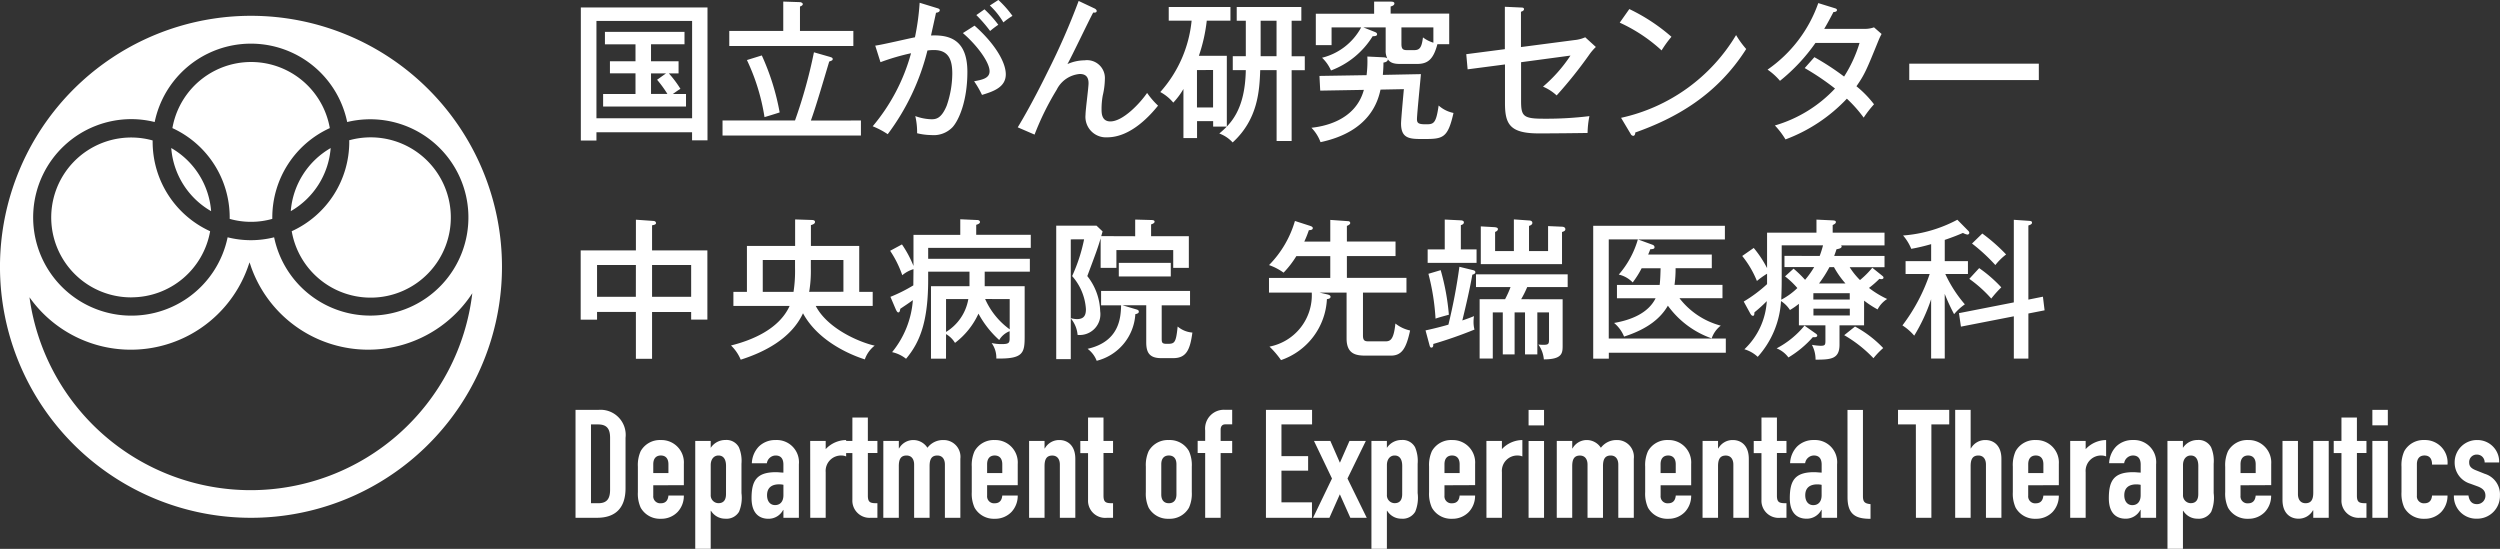
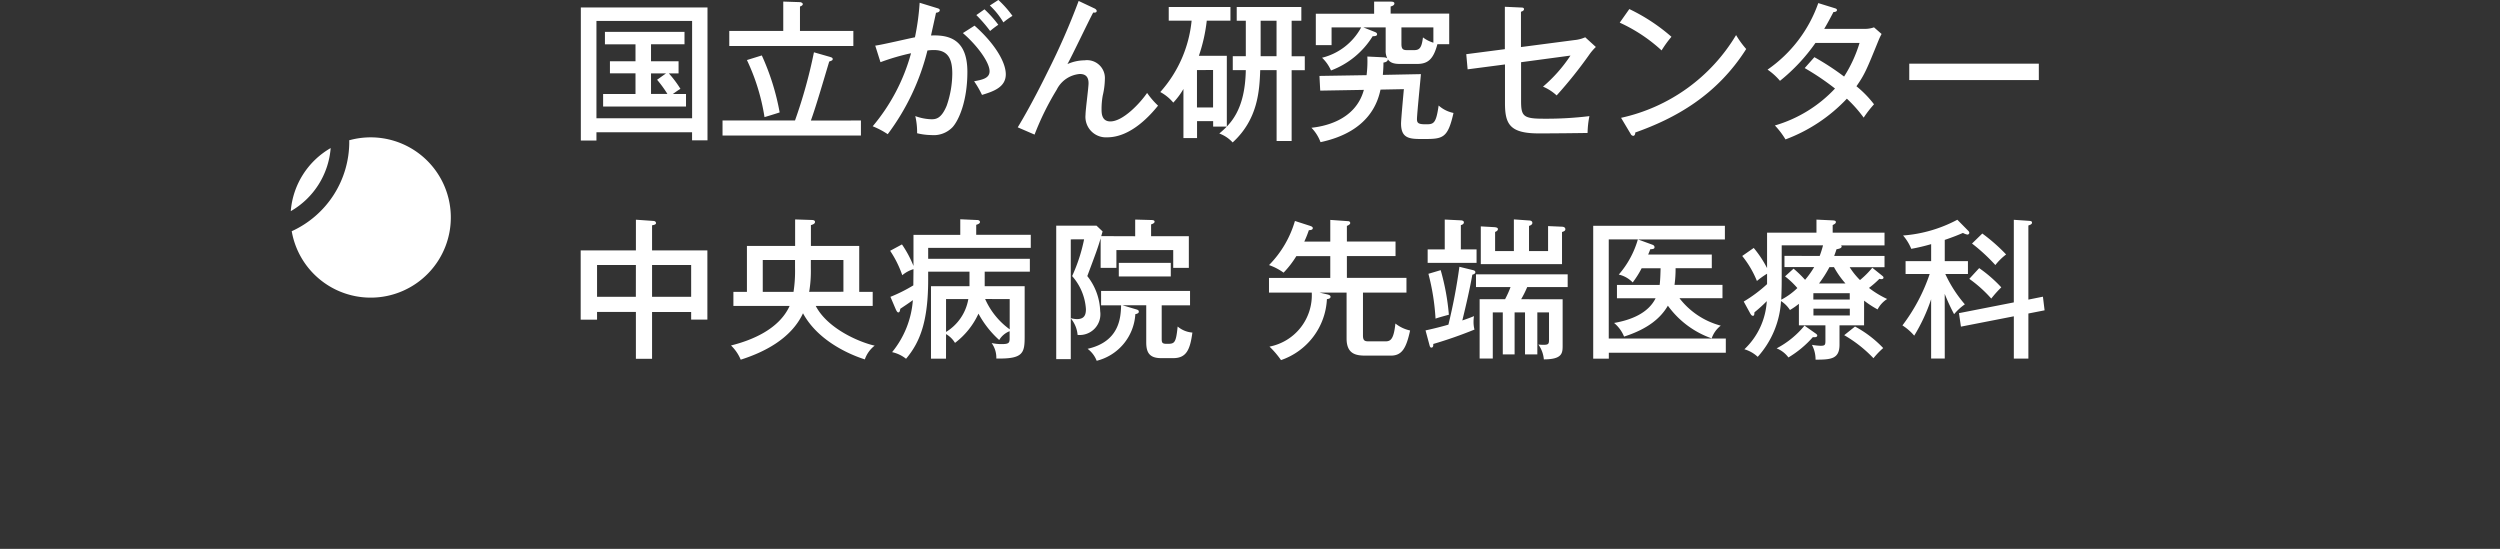
<svg xmlns="http://www.w3.org/2000/svg" width="266.151" height="58.431" viewBox="0 0 266.151 58.431">
  <rect x="0" y="0" width="266.151" height="58.431" fill="#333333" stroke="none" />
  <g transform="translate(-19.003 -17.332)">
    <g transform="translate(19.003 19.015)">
-       <path d="M22.325,20.682A8.515,8.515,0,0,0,18.08,13.96a8.5,8.5,0,0,0,4.245,6.722Z" transform="translate(0.151 0.116)" fill="#fff" />
-       <path d="M13.952,29.864a8.519,8.519,0,0,0,8.374-7.038,10.461,10.461,0,0,1-6.121-9.5v-.164a8.51,8.51,0,1,0-2.254,16.707Z" transform="translate(0.045 0.107)" fill="#fff" />
      <path d="M30.7,20.681a8.5,8.5,0,0,0,4.247-6.717A8.52,8.52,0,0,0,30.7,20.681Z" transform="translate(0.256 0.116)" fill="#fff" />
-       <path d="M24.3,21.414v.164a8.333,8.333,0,0,0,4.537,0c0-.057,0-.112,0-.164a10.464,10.464,0,0,1,6.123-9.5,8.507,8.507,0,0,0-16.758,0,10.46,10.46,0,0,1,6.1,9.5Z" transform="translate(0.152 0.041)" fill="#fff" />
-       <path d="M26.721,0A26.721,26.721,0,1,0,53.441,26.721,26.721,26.721,0,0,0,26.721,0ZM14,11a10.363,10.363,0,0,1,2.467.308,10.464,10.464,0,0,1,20.494,0A10.45,10.45,0,1,1,29.184,23.58a10.117,10.117,0,0,1-4.951,0A10.46,10.46,0,1,1,14,11ZM26.685,50.5A23.774,23.774,0,0,1,3.138,29.964,13.223,13.223,0,0,0,26.4,26.721h0c.054-.164.12-.329.164-.475.054.153.117.316.164.475a13.225,13.225,0,0,0,23.554,2.814A23.767,23.767,0,0,1,26.689,50.5Z" fill="#fff" />
      <path d="M30.8,22.825a8.532,8.532,0,1,0,6.118-9.68c0,.057.008.114.008.164A10.461,10.461,0,0,1,30.8,22.825Z" transform="translate(0.257 0.107)" fill="#fff" />
    </g>
    <path d="M8.8-8.953h3.565v-1.319H3.893v1.323H7.148v1.8H4.426v1.291H7.148v2.194H3.7v1.339h8.825V-3.661h-1.4c.274-.194.532-.387.807-.549A11.6,11.6,0,0,0,10.7-5.855h1.033V-7.146H8.8Zm.645,3.775a12.444,12.444,0,0,1,1.1,1.512H8.8v-2.19h1.6ZM13.17.416v.855h1.642V-12.873H1.328V1.292H2.99V.416ZM2.99-1.08V-11.438H13.174V-1.08Zm19.888-9.293H17.131v1.6H30.34v-1.6H24.657v-2.6c.145-.048.3-.129.3-.258s-.21-.21-.3-.21L22.878-13.5Zm2.94,9.535c.516-1.4,1.323-4.179,1.952-6.276.3-.113.371-.129.371-.274s-.161-.177-.3-.226L26.145-8.1a52.913,52.913,0,0,1-2.017,7.26H16.413v1.6H31.146v-1.6ZM19.01-7.275A22.054,22.054,0,0,1,20.882-1.2c.274-.081,1.081-.323,1.613-.5a25.475,25.475,0,0,0-1.9-6.066Zm18.388-6.1a26.038,26.038,0,0,1-.5,3.678c-.613.113-3.549.807-4.227.887l.557,1.763A23.551,23.551,0,0,1,36.482-8,20.368,20.368,0,0,1,32.4-.225,8.88,8.88,0,0,1,34,.618a24.756,24.756,0,0,0,4.227-8.91,4.9,4.9,0,0,1,.694-.048c1.613,0,1.952,1.109,1.952,2.521a10.587,10.587,0,0,1-.6,3.412C39.709-1.052,39.144-.971,38.66-.971a5.349,5.349,0,0,1-1.726-.339A7.563,7.563,0,0,1,37.128.517,6.7,6.7,0,0,0,38.64.711a2.784,2.784,0,0,0,2.275-.855C41.56-.87,42.48-2.887,42.48-6.017c0-3.5-1.984-3.953-3.872-3.872.387-1.759.436-1.952.532-2.42.3-.032.4-.161.4-.274,0-.129-.129-.177-.3-.226Zm6.034,1.311A15.04,15.04,0,0,1,44.9-10.369a9.616,9.616,0,0,1,.871-.661A11.947,11.947,0,0,0,44.3-12.676ZM42-10.147c1.488,1.275,2.843,3.1,2.843,4.066,0,.758-.807.907-1.646,1.065a10.387,10.387,0,0,1,.839,1.452c1.226-.371,2.533-.823,2.533-2.194s-1.291-3.388-3.327-5.179Zm2.872-2.936a8.053,8.053,0,0,1,1.44,1.8,7.865,7.865,0,0,1,.968-.694,11.121,11.121,0,0,0-1.5-1.694Zm9.454-.484a74.378,74.378,0,0,1-3.291,7.518c-.436.887-1.759,3.565-3.194,5.937l1.791.774a29.263,29.263,0,0,1,2.355-4.775,3.025,3.025,0,0,1,2.456-1.678c.484,0,.936.177.936.984,0,.484-.323,2.839-.323,3.372A2.188,2.188,0,0,0,55.658.29a2.188,2.188,0,0,0,1.7.662c2.6,0,4.695-2.485,5.421-3.372a8.547,8.547,0,0,1-1.166-1.355C60.876-2.693,59.053-.741,57.7-.741c-.936,0-.936-.907-.936-1.291A8.1,8.1,0,0,1,56.891-3.5a8.043,8.043,0,0,0,.226-1.742,1.9,1.9,0,0,0-.605-1.515,1.9,1.9,0,0,0-1.557-.489,4.626,4.626,0,0,0-1.823.4c.436-.758,2.275-4.63,2.743-5.485.113,0,.371.048.371-.177,0-.113-.145-.226-.226-.258Zm12.8,5.84a17.56,17.56,0,0,0,.839-3.743h2.521v-1.452h-6.57v1.452h2.436a13.331,13.331,0,0,1-3.336,7.6A4.7,4.7,0,0,1,64.4-2.742a7.913,7.913,0,0,0,1.081-1.452V1.033H66.93V-.773h1.714v.585H70.1V-7.727Zm9.874-3.731h1.033v-1.468H71.153v1.468h.968v3.775H70.733V-6.2h1.387C72.04-1.923,70.475-.451,69.3.545a3.62,3.62,0,0,1,1.42.952c2.722-2.485,2.856-5.582,2.936-7.7H75.4V1.34h1.6V-6.194h1.4V-7.679h-1.4ZM68.636-6.214v3.989H66.922V-6.21Zm6.756-1.468H73.7v-3.775h1.694ZM87.54-12.22v-.758c.177-.048.4-.129.4-.323,0-.145-.161-.194-.371-.194l-1.787,0v1.291H79.574V-8.86h1.678v-1.888H84.4a6.5,6.5,0,0,1-4.162,3.227,4.235,4.235,0,0,1,.952,1.355,8.873,8.873,0,0,0,4.437-3.646c.145,0,.468,0,.468-.194,0-.161-.113-.21-.274-.274l-1.178-.468h2.368V-8.3a1.714,1.714,0,0,0,.177.855c-.145-.1-.21-.113-.565-.129L85.06-7.65a12.074,12.074,0,0,1-.081,1.984l-5.017.081.081,1.565L84.689-4.1c-.92,3.388-4.517,3.92-5.582,4.033a4.336,4.336,0,0,1,.968,1.533C85.366.34,86.2-2.951,86.463-4.129l2.485-.048c-.032.355-.3,3.227-.3,3.662,0,1.646.968,1.646,2.372,1.646,2.065,0,2.6-.048,3.211-2.775a3.367,3.367,0,0,1-1.581-.791c-.274,1.936-.532,2-1.355,2-.774,0-.952-.113-.952-.549,0-.532.419-4.663.419-4.792l-4.053.081c.048-.565.065-.887.065-1.311.21-.032.468-.113.468-.355.21.323.549.5,1.275.5h1.839c1.178,0,1.742-.532,2.162-2.1h1.258v-3.259Zm4.55,1.468v1.629a3.455,3.455,0,0,1-1.109-.565c-.129,1.033-.323,1.355-.92,1.355h-.807c-.419,0-.565-.145-.565-.661v-1.759ZM99.7-8.433,95.591-7.9l.145,1.613,3.977-.52v4.114c0,2.243.516,3.227,3.6,3.227,1.678,0,4.437-.032,5.195-.048a9.5,9.5,0,0,1,.194-1.791,38.047,38.047,0,0,1-4.921.274c-2.162,0-2.355-.3-2.355-1.936V-7.045l5.259-.706a15.58,15.58,0,0,1-2.924,3.307,5.014,5.014,0,0,1,1.452.936,45.85,45.85,0,0,0,3.469-4.336,5.45,5.45,0,0,1,.706-.823L108.255-9.7a3.609,3.609,0,0,1-1.162.3l-5.679.742v-3.759c.113-.032.323-.113.323-.274s-.161-.177-.323-.177L99.7-12.946Zm12.229-2.823A16.908,16.908,0,0,1,116.386-8.3a11.629,11.629,0,0,1,1.049-1.452,19.655,19.655,0,0,0-4.485-2.952ZM113.1.6a.328.328,0,0,0,.258.194c.161,0,.226-.177.226-.355,4.259-1.512,8.664-3.932,11.81-8.889a9.556,9.556,0,0,1-1.077-1.484,19.016,19.016,0,0,1-12.245,8.809ZM131.62-6.42a26.9,26.9,0,0,1,3.227,2.178,14.226,14.226,0,0,1-6.4,3.932,8.483,8.483,0,0,1,1.129,1.484,17.261,17.261,0,0,0,6.534-4.336A13.943,13.943,0,0,1,137.9-1.145a11.9,11.9,0,0,1,1.1-1.42,11.174,11.174,0,0,0-1.871-1.92c.871-1.242,1.1-1.791,2.355-4.888a6.751,6.751,0,0,1,.323-.678l-.807-.706a2.907,2.907,0,0,1-1.065.161H133.7c.339-.565.678-1.21.984-1.791.081,0,.371-.016.371-.21,0-.113-.1-.161-.274-.21l-1.714-.532a14.4,14.4,0,0,1-5.4,7.083,6.665,6.665,0,0,1,1.323,1.194,19.4,19.4,0,0,0,3.775-4.033h4.695a14.353,14.353,0,0,1-1.646,3.578,27.746,27.746,0,0,0-3.162-2.065Zm11.132-.468v1.742h13.794V-6.888Z" transform="translate(79.511 31)" fill="#fff" />
-     <path d="M.768.095H3.059c1.936,0,3.033-1.016,3.033-3.146V-8.423a2.671,2.671,0,0,0-.739-2.17,2.671,2.671,0,0,0-2.149-.8H.768ZM2.414-9.843h.758c.968,0,1.275.516,1.275,1.42V-2.89c0,.984-.355,1.436-1.275,1.436H2.414ZM12.3-3.374V-5.632a2.389,2.389,0,0,0-.662-1.817,2.389,2.389,0,0,0-1.79-.732A2.342,2.342,0,0,0,7.705-7a3.6,3.6,0,0,0-.3,1.662v2.694a3.6,3.6,0,0,0,.3,1.662A2.342,2.342,0,0,0,9.851.2,2.4,2.4,0,0,0,11.642-.53,2.51,2.51,0,0,0,12.3-2.273H10.658c-.032.355-.177.823-.807.823a.738.738,0,0,1-.594-.213.738.738,0,0,1-.213-.594V-3.366ZM9.044-5.6c0-.613.3-.936.807-.936s.807.323.807.936v.936H9.044Zm4.469,9h1.646V-.647h.032A1.765,1.765,0,0,0,16.7.192,1.55,1.55,0,0,0,18.176-.55a3.908,3.908,0,0,0,.258-1.984V-5.653a3.707,3.707,0,0,0-.274-1.759,1.5,1.5,0,0,0-1.436-.774,1.851,1.851,0,0,0-1.565.839v-.742H13.513Zm3.275-5.828c0,.516-.177.968-.807.968a.833.833,0,0,1-.6-.267.833.833,0,0,1-.22-.621V-5.519c0-.6.323-1.016.823-1.016.565,0,.807.452.807,1.109ZM22.9.095h1.646V-5.6A2.359,2.359,0,0,0,23.9-7.457a2.359,2.359,0,0,0-1.828-.724,2.469,2.469,0,0,0-1.791.694,2.711,2.711,0,0,0-.742,1.775h1.6a.957.957,0,0,1,.936-.823c.613,0,.823.419.823.968v.855c-.339-.016-.565-.048-.791-.048-2.065,0-2.6.907-2.6,2.775C19.515-.179,20.531.2,21.29.2A1.75,1.75,0,0,0,22.871-.74H22.9Zm0-2.4c0,.661-.339,1.049-.887,1.049-.532,0-.855-.419-.855-1.049,0-.871.581-1.162,1.291-1.162a2.4,2.4,0,0,1,.452.048Zm2.856,2.4H27.4V-4.761a1.642,1.642,0,0,1,.443-1.261,1.642,1.642,0,0,1,1.235-.513,1.311,1.311,0,0,1,.5.1V-8.181a3.006,3.006,0,0,0-2.178.968v-.871h-1.65Zm4.485-8.18h-.823v1.291h.823v4.973A1.828,1.828,0,0,0,30.8-.411a1.828,1.828,0,0,0,1.428.506h.678V-1.454c-.726,0-1.016-.048-1.016-.807V-6.8h1.016V-8.089H31.889v-2.485H30.243ZM33.535.095h1.65v-5.5c0-.726.21-1.129.823-1.129.516,0,.807.371.807.968V.095h1.646v-5.5c0-.726.21-1.129.823-1.129.516,0,.807.371.807.968V.095h1.646V-6.181a1.785,1.785,0,0,0-.442-1.406,1.785,1.785,0,0,0-1.349-.594,2.069,2.069,0,0,0-1.714.823,1.791,1.791,0,0,0-1.468-.823,1.738,1.738,0,0,0-1.549.887h-.028v-.791h-1.65Zm14.31-3.469V-5.632a2.389,2.389,0,0,0-.662-1.817,2.389,2.389,0,0,0-1.79-.732A2.342,2.342,0,0,0,43.251-7a3.6,3.6,0,0,0-.3,1.662v2.694a3.6,3.6,0,0,0,.3,1.662A2.342,2.342,0,0,0,45.393.2a2.4,2.4,0,0,0,1.791-.73,2.51,2.51,0,0,0,.661-1.742H46.2c-.032.355-.177.823-.807.823a.738.738,0,0,1-.594-.213.738.738,0,0,1-.213-.594V-3.37ZM44.586-5.6c0-.613.3-.936.807-.936s.807.323.807.936v.936H44.586Zm4.469,5.7H50.7v-5.5c0-.726.21-1.129.823-1.129.516,0,.807.371.807.968V.095h1.646V-6.181c0-1.468-.871-2-1.694-2a1.738,1.738,0,0,0-1.549.887H50.7v-.791H49.055Zm6.276-8.18h-.823v1.291h.823v4.973a1.828,1.828,0,0,0,.556,1.41,1.828,1.828,0,0,0,1.428.506h.678V-1.454c-.726,0-1.016-.048-1.016-.807V-6.8h1.016V-8.089H56.976v-2.485H55.331Zm6.151,5.437a3.6,3.6,0,0,0,.3,1.662A2.342,2.342,0,0,0,63.93.2,2.342,2.342,0,0,0,66.076-.982a3.6,3.6,0,0,0,.3-1.662v-2.7A3.6,3.6,0,0,0,66.075-7,2.342,2.342,0,0,0,63.93-8.181,2.342,2.342,0,0,0,61.784-7a3.6,3.6,0,0,0-.3,1.662ZM63.127-5.6c0-.613.3-.936.807-.936s.807.323.807.936V-2.39c0,.613-.3.936-.807.936s-.807-.323-.807-.936ZM67.8.095h1.646V-6.794h1.23V-8.085h-1.23v-1.2c0-.355.177-.565.484-.565h.746V-11.4h-.758a2,2,0,0,0-1.567.607A2,2,0,0,0,67.8-9.2v1.109H67V-6.8H67.8Zm6.469,0h4.9V-1.551H75.921V-4.922H78.76V-6.471H75.921V-9.843H79.18v-1.549H74.271Zm5.017,0h1.742l1.109-2.5,1.117,2.5H85L82.951-4.084l1.952-4H83.161L82.144-5.765,81.128-8.085H79.385l1.916,4ZM85.5,3.4h1.646V-.647h.032A1.765,1.765,0,0,0,88.69.192,1.55,1.55,0,0,0,90.162-.55a3.908,3.908,0,0,0,.258-1.984V-5.653a3.707,3.707,0,0,0-.274-1.759,1.5,1.5,0,0,0-1.436-.774,1.851,1.851,0,0,0-1.565.839v-.742H85.5Zm3.275-5.828c0,.516-.177.968-.807.968a.833.833,0,0,1-.6-.267.833.833,0,0,1-.22-.621V-5.519c0-.6.323-1.016.823-1.016.565,0,.807.452.807,1.109Zm7.764-.952V-5.632a2.389,2.389,0,0,0-.662-1.817,2.389,2.389,0,0,0-1.79-.732A2.342,2.342,0,0,0,91.937-7a3.6,3.6,0,0,0-.3,1.662v2.694a3.6,3.6,0,0,0,.3,1.662A2.342,2.342,0,0,0,94.083.2,2.4,2.4,0,0,0,95.874-.53a2.51,2.51,0,0,0,.661-1.742H94.89c-.032.355-.177.823-.807.823a.738.738,0,0,1-.594-.213.738.738,0,0,1-.213-.594V-3.366ZM93.276-5.6c0-.613.3-.936.807-.936s.807.323.807.936v.936H93.276Zm4.469,5.7h1.646V-4.761a1.642,1.642,0,0,1,.443-1.261,1.642,1.642,0,0,1,1.235-.513,1.311,1.311,0,0,1,.5.1V-8.181a3.006,3.006,0,0,0-2.178.968v-.871h-1.65Zm4.485,0h1.646v-8.18H102.23Zm0-9.841h1.646v-1.646H102.23Zm3,9.841h1.646v-5.5c0-.726.21-1.129.823-1.129.516,0,.807.371.807.968V.095h1.646v-5.5c0-.726.21-1.129.823-1.129.516,0,.807.371.807.968V.095h1.65V-6.181a1.785,1.785,0,0,0-.442-1.406,1.785,1.785,0,0,0-1.349-.594,2.069,2.069,0,0,0-1.714.823,1.791,1.791,0,0,0-1.468-.823,1.738,1.738,0,0,0-1.549.887h-.032v-.791h-1.646Zm14.31-3.469V-5.632a2.389,2.389,0,0,0-.662-1.817,2.389,2.389,0,0,0-1.79-.732A2.342,2.342,0,0,0,114.943-7a3.6,3.6,0,0,0-.3,1.662v2.694a3.6,3.6,0,0,0,.3,1.662A2.342,2.342,0,0,0,117.089.2,2.4,2.4,0,0,0,118.88-.53a2.51,2.51,0,0,0,.661-1.742H117.9c-.032.355-.177.823-.807.823a.738.738,0,0,1-.594-.213.738.738,0,0,1-.213-.594V-3.366ZM116.282-5.6c0-.613.3-.936.807-.936s.807.323.807.936v.936h-1.613Zm4.469,5.7H122.4v-5.5c0-.726.21-1.129.823-1.129.516,0,.807.371.807.968V.095h1.646V-6.181c0-1.468-.871-2-1.694-2a1.738,1.738,0,0,0-1.549.887H122.4v-.791h-1.646Zm6.276-8.18H126.2v1.291h.823v4.973a1.828,1.828,0,0,0,.556,1.41,1.828,1.828,0,0,0,1.428.506h.678V-1.454c-.726,0-1.016-.048-1.016-.807V-6.8h1.016V-8.089h-1.016v-2.485h-1.646Zm6.4,8.18h1.646V-5.6a2.36,2.36,0,0,0-.643-1.856,2.359,2.359,0,0,0-1.825-.726,2.469,2.469,0,0,0-1.791.694,2.711,2.711,0,0,0-.742,1.775h1.6a.957.957,0,0,1,.936-.823c.613,0,.823.419.823.968v.855c-.339-.016-.565-.048-.791-.048-2.065,0-2.6.907-2.6,2.775,0,1.807,1.016,2.178,1.775,2.178A1.75,1.75,0,0,0,133.4-.744h.032Zm0-2.4c0,.661-.339,1.049-.887,1.049-.532,0-.855-.419-.855-1.049,0-.871.581-1.162,1.291-1.162a2.4,2.4,0,0,1,.452.048Zm2.759.21c0,1.9.936,2.295,2.448,2.295V-1.357c-.629-.065-.807-.242-.807-.855v-9.176h-1.646ZM143.467.095h1.646V-9.843h1.9v-1.549h-5.453v1.549h1.9Zm4.179,0h1.646v-5.5c0-.726.21-1.129.823-1.129.516,0,.807.371.807.968V.095h1.646V-6.181c0-1.468-.871-2-1.694-2a1.738,1.738,0,0,0-1.549.887h-.032v-4.1h-1.646Zm11.035-3.469V-5.632a2.389,2.389,0,0,0-.662-1.817,2.389,2.389,0,0,0-1.79-.732A2.342,2.342,0,0,0,154.083-7a3.6,3.6,0,0,0-.3,1.662v2.694a3.6,3.6,0,0,0,.3,1.662A2.342,2.342,0,0,0,156.228.2a2.4,2.4,0,0,0,1.791-.726,2.51,2.51,0,0,0,.661-1.742h-1.646c-.032.355-.177.823-.807.823a.738.738,0,0,1-.594-.213.738.738,0,0,1-.213-.594V-3.366ZM155.422-5.6c0-.613.3-.936.807-.936s.807.323.807.936v.936h-1.613Zm4.469,5.7h1.646V-4.761a1.642,1.642,0,0,1,.443-1.261,1.642,1.642,0,0,1,1.235-.513,1.311,1.311,0,0,1,.5.1V-8.181a3.006,3.006,0,0,0-2.178.968v-.871h-1.646Zm7.5,0h1.646V-5.6a2.36,2.36,0,0,0-.643-1.856,2.359,2.359,0,0,0-1.825-.726,2.469,2.469,0,0,0-1.791.694,2.711,2.711,0,0,0-.742,1.775h1.6a.957.957,0,0,1,.936-.823c.613,0,.823.419.823.968v.855c-.339-.016-.565-.048-.791-.048-2.065,0-2.6.907-2.6,2.775,0,1.807,1.016,2.178,1.775,2.178a1.75,1.75,0,0,0,1.581-.936h.032Zm0-2.4c0,.661-.339,1.049-.887,1.049-.532,0-.855-.419-.855-1.049,0-.871.581-1.162,1.291-1.162a2.4,2.4,0,0,1,.452.048ZM170.248,3.4h1.646V-.647h.032a1.765,1.765,0,0,0,1.513.839,1.55,1.55,0,0,0,1.468-.742,3.908,3.908,0,0,0,.258-1.984V-5.653a3.707,3.707,0,0,0-.274-1.759,1.5,1.5,0,0,0-1.436-.774,1.851,1.851,0,0,0-1.565.839v-.742h-1.646Zm3.279-5.828c0,.516-.177.968-.807.968a.833.833,0,0,1-.6-.267.833.833,0,0,1-.22-.621V-5.519c0-.6.323-1.016.823-1.016.565,0,.807.452.807,1.109Zm7.764-.952V-5.632a2.389,2.389,0,0,0-.662-1.817,2.389,2.389,0,0,0-1.79-.732A2.342,2.342,0,0,0,176.693-7a3.6,3.6,0,0,0-.3,1.662v2.694a3.6,3.6,0,0,0,.3,1.662A2.342,2.342,0,0,0,178.831.2a2.4,2.4,0,0,0,1.791-.726,2.51,2.51,0,0,0,.661-1.742h-1.646c-.032.355-.177.823-.807.823a.738.738,0,0,1-.594-.213.738.738,0,0,1-.213-.594V-3.366ZM178.024-5.6c0-.613.3-.936.807-.936s.807.323.807.936v.936h-1.613Zm9.39-2.485h-1.646v5.5c0,.726-.21,1.129-.823,1.129-.516,0-.807-.371-.807-.968V-8.085h-1.646v6.276c0,1.468.871,2,1.694,2A1.738,1.738,0,0,0,185.736-.7h.032V.095h1.646Zm1.355,0h-.823v1.291h.823v4.973a1.828,1.828,0,0,0,.556,1.41,1.828,1.828,0,0,0,1.428.506h.678V-1.454c-.726,0-1.016-.048-1.016-.807V-6.8h1.016V-8.089h-1.016v-2.485h-1.646ZM192.06.095h1.646v-8.18H192.06Zm0-9.841h1.646v-1.646H192.06ZM196.8-5.6c0-.613.3-.936.807-.936s.807.3.807.968h1.646a2.4,2.4,0,0,0-.64-1.857,2.4,2.4,0,0,0-1.812-.757A2.342,2.342,0,0,0,195.46-7a3.6,3.6,0,0,0-.3,1.662v2.694a3.6,3.6,0,0,0,.3,1.662A2.342,2.342,0,0,0,197.61.2,2.4,2.4,0,0,0,199.4-.53a2.51,2.51,0,0,0,.661-1.742h-1.646c-.032.355-.177.823-.807.823a.738.738,0,0,1-.594-.213.738.738,0,0,1-.213-.594Zm8.76-.194a2.309,2.309,0,0,0-.651-1.687,2.309,2.309,0,0,0-1.668-.7,2.37,2.37,0,0,0-1.715.682,2.37,2.37,0,0,0-.705,1.705,2.327,2.327,0,0,0,1.662,2.259l.791.29c.629.242.823.549.823,1a.891.891,0,0,1-.272.638.891.891,0,0,1-.647.249c-.613,0-.823-.468-.887-.92H200.74a2.382,2.382,0,0,0,.689,1.769,2.382,2.382,0,0,0,1.763.7,2.42,2.42,0,0,0,1.75-.714,2.42,2.42,0,0,0,.7-1.754,2.278,2.278,0,0,0-1.613-2.307l-.968-.387c-.613-.242-.694-.532-.694-.839a.792.792,0,0,1,.226-.586.792.792,0,0,1,.581-.237.813.813,0,0,1,.6.238.813.813,0,0,1,.238.6Z" transform="translate(79.506 72.36)" fill="#fff" />
    <path d="M8.911-3.646h4.162v.807H14.8V-10.2H8.911v-2.674c.177-.032.419-.081.419-.226,0-.226-.242-.242-.3-.242l-1.839-.129V-10.2H1.312v7.373H3.054v-.823H7.189V1.339H8.911Zm0-5h4.162V-5.26H8.911ZM7.185-5.26H3.054V-8.648H7.189ZM17.57-5.792v1.5h5.985C22.43-1.8,19.51-.63,17.316-.081a4.518,4.518,0,0,1,1.033,1.512C20.736.673,23.693-.746,24.98-3.509,26.561-.581,29.936.887,31.562,1.4A3.172,3.172,0,0,1,32.611-.065c-1.42-.3-4.969-1.714-6.276-4.227H32.4v-1.5H30.965v-4.884H25.822v-2.218c.21-.065.436-.145.436-.339,0-.177-.194-.21-.355-.21L24.141-13.5v2.823H19.01v4.888Zm3.126,0V-9.18h3.436v.871a14.52,14.52,0,0,1-.161,2.521Zm4.941,0a13.3,13.3,0,0,0,.177-2.521v-.871h3.469V-5.8Zm14.572,4.5a2.636,2.636,0,0,1,.952.936,8.16,8.16,0,0,0,2.5-3.114A10.467,10.467,0,0,0,45.868-.662,2.218,2.218,0,0,1,46.977-1.6v.791c0,.468-.113.581-.855.581a4.93,4.93,0,0,1-1.061-.113,2.66,2.66,0,0,1,.5,1.646c2.872.065,3.017-.581,3.017-2.355V-6.393H44.323V-7.938h4.808V-9.309H38.306v-1.166H49.228v-1.387H43.42v-1.065c.323-.1.4-.194.4-.3,0-.129-.129-.21-.29-.21l-1.807-.081v1.662H36.741v3.307a11.691,11.691,0,0,0-1.226-2.291l-1.258.678a11.246,11.246,0,0,1,1.291,2.6,3.353,3.353,0,0,1,1.194-.645c0,.242-.016,1.452-.016,1.726A16.373,16.373,0,0,1,34.288-5.26L34.869-3.9c.065.129.145.3.258.3.145,0,.177-.177.21-.387.549-.371.908-.6,1.339-.92A9.892,9.892,0,0,1,34.466.629a3.63,3.63,0,0,1,1.484.706c1.533-1.819,2.355-4.062,2.355-8.45v-.823h4.4v1.549h-4.1V1.323h1.6Zm6.776-3.731V-1.8a7.955,7.955,0,0,1-2.614-3.227Zm-6.776,0h2.372a5.1,5.1,0,0,1-2.372,3.5Zm16.52-6.7c.065-.21.113-.387.145-.5l-.645-.613H51.938V1.371h1.549V-2.965a3.135,3.135,0,0,1,.726,1.759,2.208,2.208,0,0,0,1.818-.673,2.208,2.208,0,0,0,.586-1.847A6.283,6.283,0,0,0,55.246-7.47c.984-2.63,1.1-2.936,1.42-4.017v3.146h1.678v-1.9h6.05v1.9h1.662v-3.372H62.038v-1.258c.194-.065.371-.145.371-.29,0-.129-.129-.177-.339-.177l-1.726-.048v1.775Zm-1.823.339A17.833,17.833,0,0,1,53.632-7.47,5.871,5.871,0,0,1,55.1-3.953c0,.629-.177,1.065-.968,1.065a2.975,2.975,0,0,1-.645-.1v-8.389Zm9.228,3.953V-8.878H58.6v1.452ZM59-4.36h2.521V-.428c0,1.049.3,1.694,1.581,1.694H64.4c1.4,0,1.791-.907,2.033-2.722A2.738,2.738,0,0,1,64.865-2.1c-.181,1.811-.343,1.843-1.149,1.843-.5,0-.549-.113-.549-.565V-4.352h3.017V-5.885h-9.47v1.533h2.13C58.811-3.1,58.7-.5,55.278.274a2.9,2.9,0,0,1,.968,1.275A5.445,5.445,0,0,0,60.36-3.417c.258-.048.371-.129.371-.258,0-.177-.129-.21-.355-.274ZM82.85-5.711V-.823C82.85.919,83.963,1,84.947,1h2.6c1.178,0,1.646-.742,2.065-2.678a3.783,3.783,0,0,1-1.565-.742c-.177,1.694-.516,1.9-1.065,1.9H85.3c-.452,0-.706,0-.706-.629V-5.711h4.63V-7.276H82.882V-9.6h5.179v-1.549H82.882v-1.662c.177-.065.355-.177.355-.3,0-.194-.194-.21-.3-.21l-1.823-.129v2.307H78.348a10.871,10.871,0,0,0,.484-1.21c.242-.016.419-.048.419-.226,0-.145-.177-.194-.3-.242l-1.6-.516A11.092,11.092,0,0,1,74.593-8.64a6.008,6.008,0,0,1,1.549.807A10.163,10.163,0,0,0,77.5-9.592h3.614v2.319H74.589v1.565h4.554A5.576,5.576,0,0,1,74.642.04a9.325,9.325,0,0,1,1.226,1.436,7.231,7.231,0,0,0,4.888-6.494c.161-.016.387-.065.387-.242s-.226-.226-.339-.258l-.839-.194ZM91.674-.129c.032.129.081.274.194.274.242,0,.21-.274.21-.387a45.509,45.509,0,0,0,4.388-1.533,3.155,3.155,0,0,1-.1-.855,3.892,3.892,0,0,1,.048-.581c-.21.1-.5.21-1.242.468.387-1.581.807-3.4,1.065-4.872.113-.032.323-.1.323-.258,0-.177-.177-.21-.3-.242l-1.4-.343A59.812,59.812,0,0,1,93.691-2.3c-.145.048-1.291.371-2.436.613Zm3.34-10.184v-2.581c.113-.032.323-.1.323-.3,0-.177-.242-.21-.323-.21L93.3-13.488v3.178H91.481v1.436h5.207v-1.436Zm5.647.177h-2v-2.033c.129-.048.3-.145.3-.3,0-.177-.242-.194-.387-.21l-1.436-.081v4.017h8.647v-3.42c.161-.048.355-.113.355-.29,0-.242-.258-.274-.371-.274l-1.468-.065v2.662h-2.029V-12.81c.145-.048.355-.129.355-.323,0-.226-.242-.258-.355-.258l-1.613-.113Zm.774,5.13A11.158,11.158,0,0,0,102.08-6.3h4.308V-7.652H96.627V-6.3h3.678a10.243,10.243,0,0,1-.581,1.291h-2.71V1.306h1.4V-3.6h1.065V.871h1.258V-3.6h1.109V.871h1.311V-3.6H104.4v2.9c0,.436-.048.549-.581.549a4.544,4.544,0,0,1-.549-.032,3.221,3.221,0,0,1,.581,1.581c2,0,2-.694,2-1.5V-5ZM91.562-7.712a24.275,24.275,0,0,1,.758,4.775c.226-.1,1.355-.4,1.42-.419A24.681,24.681,0,0,0,92.868-8.1Zm26.2,1.178a12.23,12.23,0,0,0,.113-1.775h3.856V-9.761h-6.776c.129-.3.161-.387.226-.565.274-.016.452-.032.452-.21s-.129-.242-.3-.3l-1.452-.532h9.244v-1.452H109.106V1.323h1.662V.693h12.455V-.819H110.76V-11.374h3.1a9.861,9.861,0,0,1-2.033,3.743,3,3,0,0,1,1.484.839,10.078,10.078,0,0,0,.952-1.512h2.017c-.016.549-.032,1.242-.1,1.775h-4.546v1.42h4.114c-.791,1.6-2.63,2.319-4.421,2.63a3.7,3.7,0,0,1,1.065,1.452c2.614-.839,3.933-2.033,4.663-3.291a9.728,9.728,0,0,0,4.663,3.481,2.894,2.894,0,0,1,.968-1.355,8.208,8.208,0,0,1-4.4-2.924h4.582V-6.534Zm20.183,1.678a10.405,10.405,0,0,0,1.436.936A2.91,2.91,0,0,1,140.4-5.03a10.09,10.09,0,0,1-1.936-1.178,10.069,10.069,0,0,0,1.109-.968.716.716,0,0,0,.21.032c.065,0,.226-.016.226-.161,0-.1-.048-.129-.242-.29l-.948-.762a9.479,9.479,0,0,1-1.311,1.311,7.621,7.621,0,0,1-1.1-1.371h3.711v-1.2h-5.356c.065-.194.129-.339.242-.706.145-.032.549-.081.549-.3,0-.032-.016-.065-.065-.113h4.63v-1.355H134.6V-12.9c.3-.145.339-.226.339-.323,0-.145-.145-.161-.339-.177l-1.726-.081v1.387h-5.259v3.775a11.734,11.734,0,0,0-1.42-2.146l-1.226.855a10.525,10.525,0,0,1,1.565,2.662,8.909,8.909,0,0,1,1.081-.774v1.109a14.846,14.846,0,0,1-2.485,1.855l.706,1.291c.032.048.129.226.258.226.161,0,.161-.1.177-.371A15.214,15.214,0,0,0,127.583-4.8,7.646,7.646,0,0,1,125.2.322a3.545,3.545,0,0,1,1.42.807A9.71,9.71,0,0,0,129.1-4.808a3.135,3.135,0,0,1,.952.952,8.078,8.078,0,0,0,.952-.661v2.291h2.823V-.581c0,.436-.048.532-.516.532a6.681,6.681,0,0,1-.92-.1,3.363,3.363,0,0,1,.387,1.581c1.581-.016,2.549-.032,2.549-1.6V-2.227h2.614Zm-5.4-.791h3.872v.678H132.54Zm.6-1.033a12.587,12.587,0,0,0,1.109-1.742h.484a9.478,9.478,0,0,0,1.226,1.742Zm3.279,3.4h-3.872V-4h3.872Zm-6.957-6.34v1.194h3.162a9.478,9.478,0,0,1-.968,1.355,12.066,12.066,0,0,0-1.226-1.19l-.907.823a8.719,8.719,0,0,1,1.311,1.242,7.288,7.288,0,0,1-1.714,1.242c.048-1.275.048-1.42.048-2.791v-3h4.4a11.125,11.125,0,0,1-.355,1.129ZM131.6-2.194a9.553,9.553,0,0,1-2.969,2.42,2.869,2.869,0,0,1,1.258.968,10.979,10.979,0,0,0,2.6-2.162c.177.016.468.032.468-.177,0-.048-.016-.113-.21-.242Zm4.227,1.016a13.856,13.856,0,0,1,3.114,2.452A8.526,8.526,0,0,1,139.978.193a11.885,11.885,0,0,0-3-2.291Zm10.7-4.4a21.223,21.223,0,0,0,1,2.166,5.727,5.727,0,0,1,1.145-1.049,13.76,13.76,0,0,1-2.081-3.227H149V-9.063h-2.468v-2.259c.887-.3,1.452-.532,1.936-.742a1.534,1.534,0,0,0,.468.177.2.2,0,0,0,.21-.177.339.339,0,0,0-.113-.226l-1.162-1.178a14.586,14.586,0,0,1-5.776,1.678,5.169,5.169,0,0,1,.871,1.42,20.18,20.18,0,0,0,2.117-.5v1.811h-2.722v1.371h2.565a19.191,19.191,0,0,1-2.9,5.469,5.693,5.693,0,0,1,1.254,1.093A18.729,18.729,0,0,0,145.08-5V1.306h1.452Zm8.906.613v-7.889c.177-.065.387-.129.387-.3s-.145-.177-.274-.194l-1.662-.113v8.793l-5.84,1.145.21,1.436,5.631-1.1v4.5h1.549V-3.485l1.726-.339-.177-1.452Zm-6-5.969a19.073,19.073,0,0,1,2.485,2.291,6.333,6.333,0,0,1,1.145-1.129A18.966,18.966,0,0,0,150.529-12Zm-.29,3.759a13.625,13.625,0,0,1,2.339,2.1,12.028,12.028,0,0,1,1.069-1.194,14.388,14.388,0,0,0-2.355-2.049Z" transform="translate(79.511 54.193)" fill="#fff" />
  </g>
</svg>